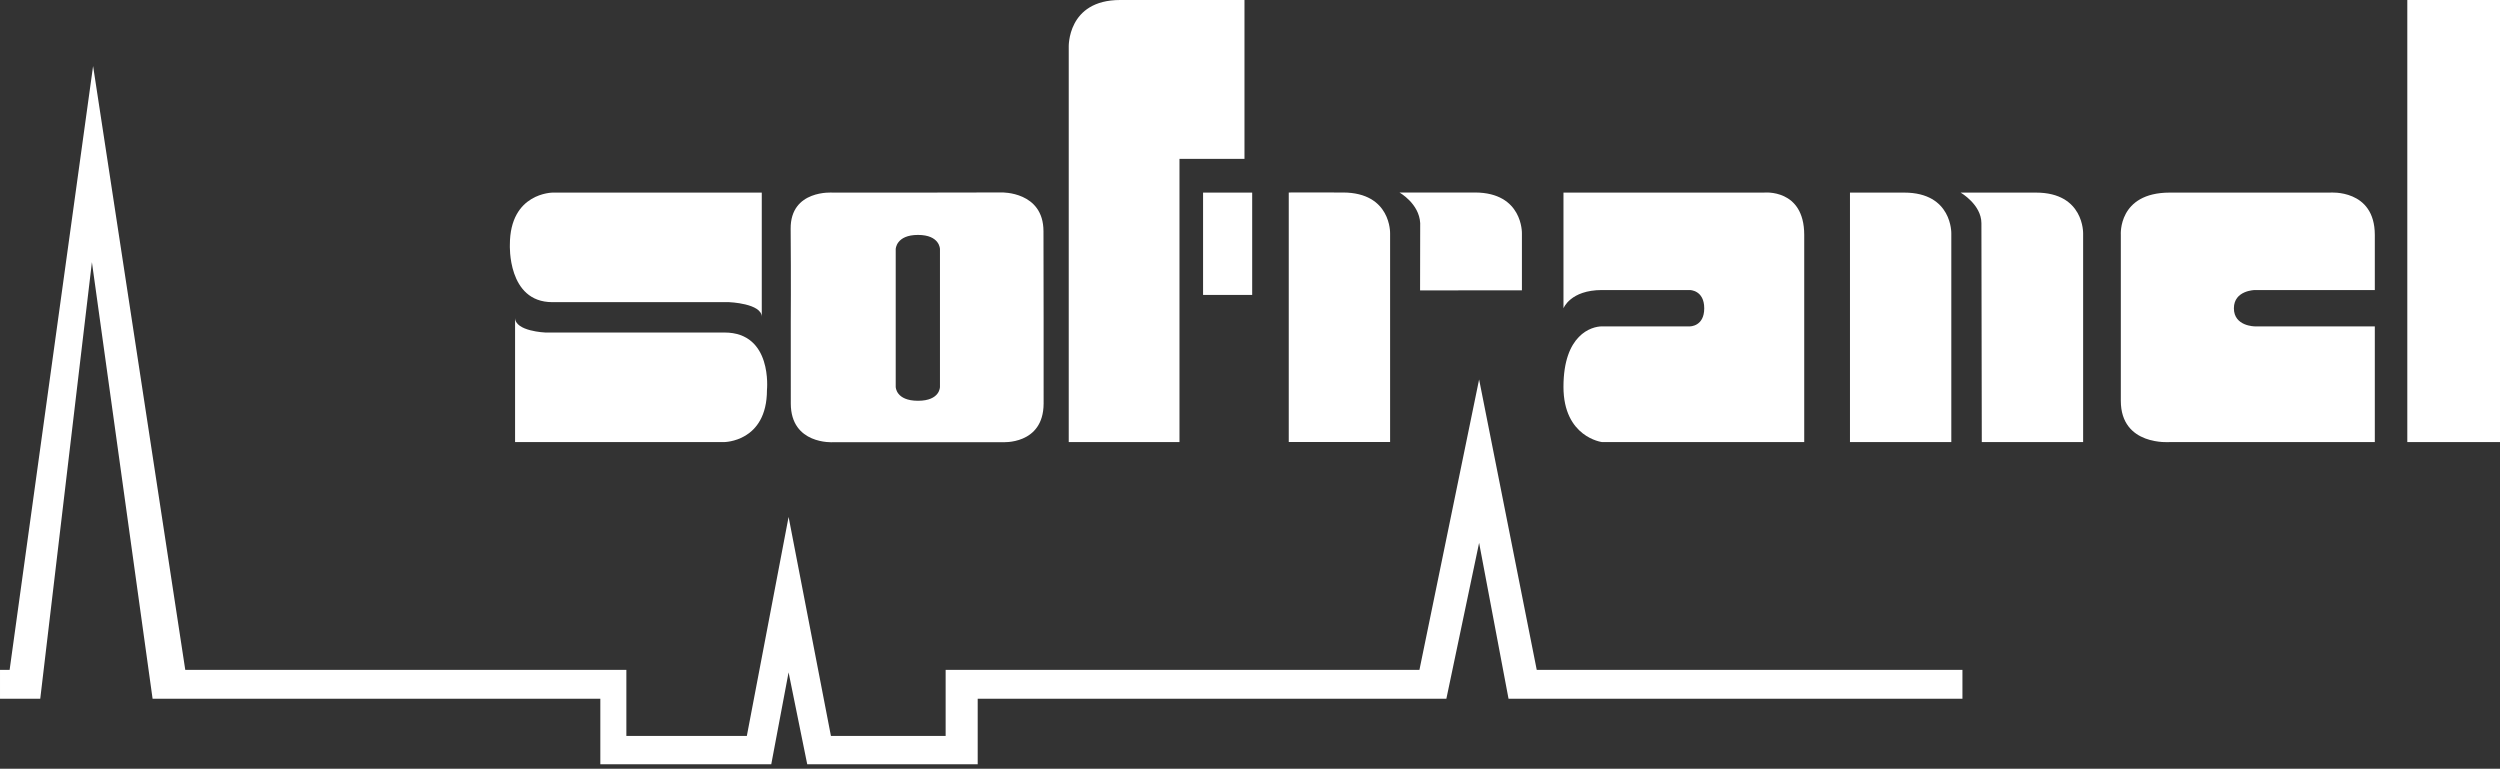
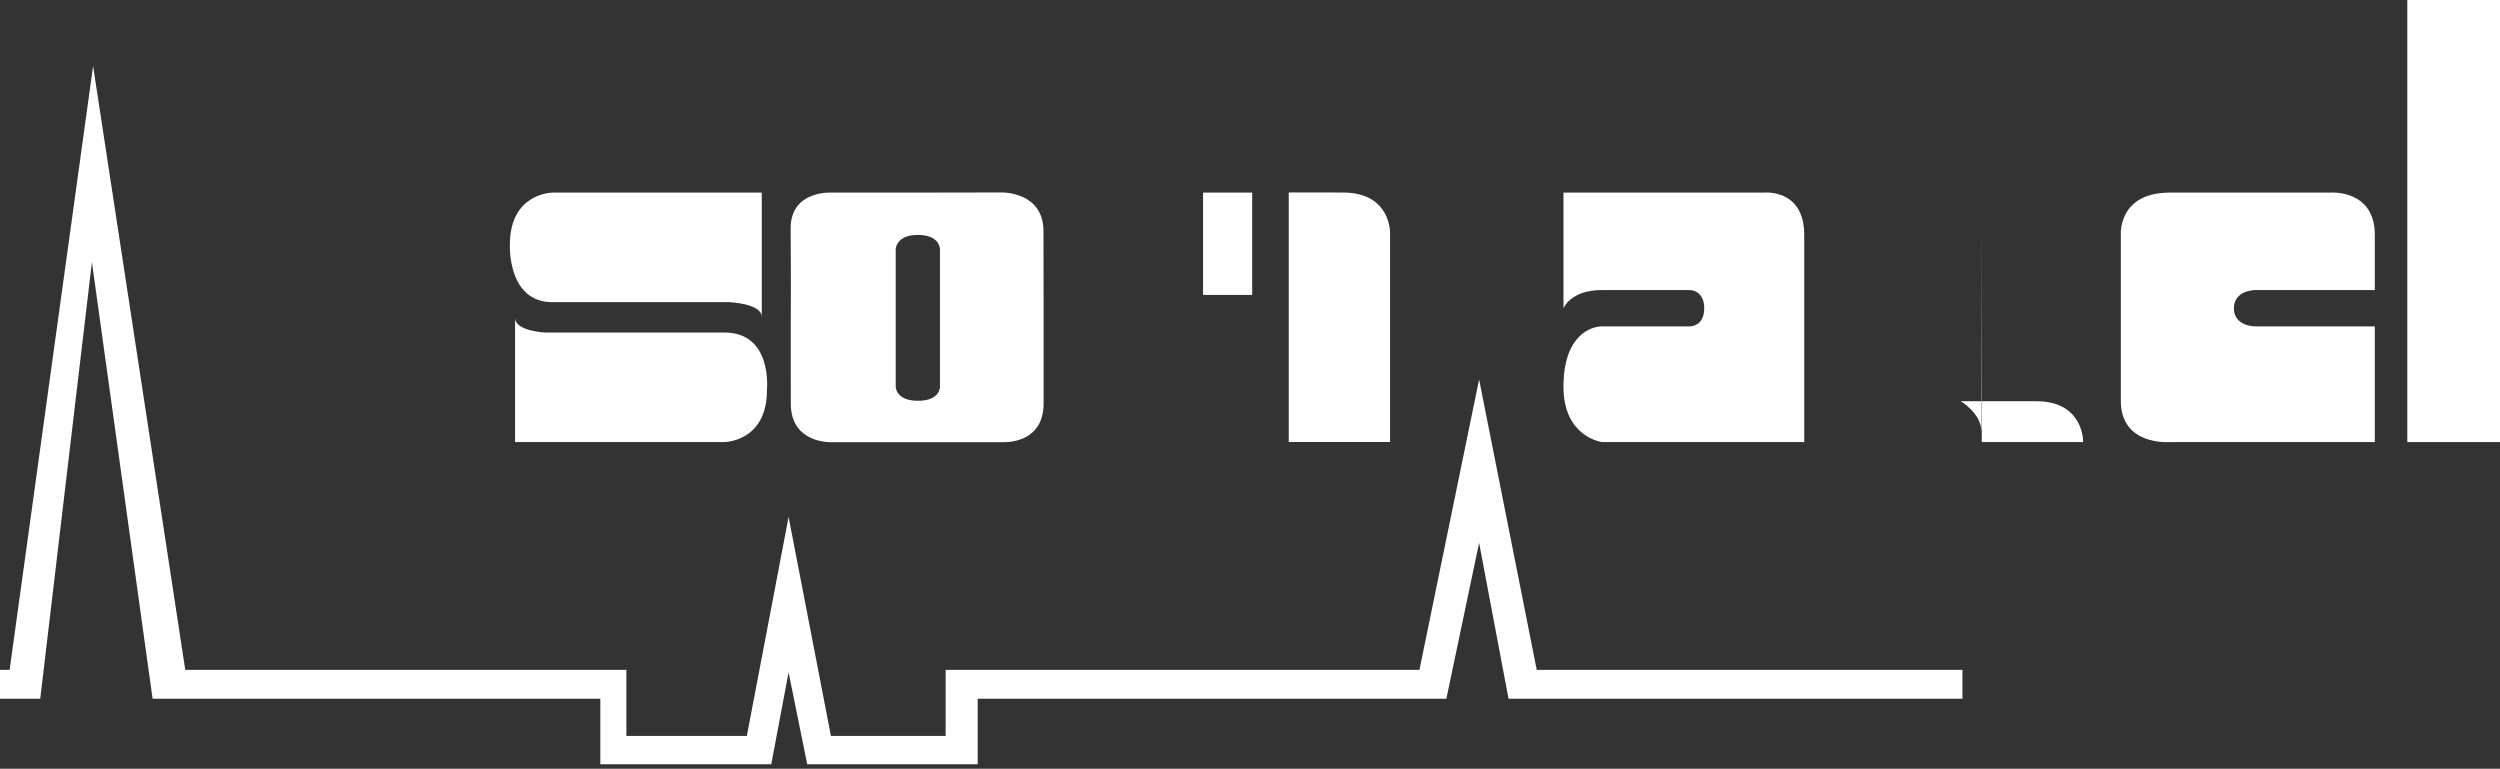
<svg xmlns="http://www.w3.org/2000/svg" width="100%" height="100%" viewBox="0 0 400 123" version="1.1" xml:space="preserve" style="fill-rule:evenodd;clip-rule:evenodd;stroke-linejoin:round;stroke-miterlimit:1.414;">
  <rect x="0" y="0" width="400" height="123" fill="#333333" stroke="none" />
  <g>
    <g>
      <path d="M0,107.183l1.538,0l13.357,-96.618l14.749,96.618l70.575,0l0,10.566l19.275,0l6.681,-35.04l6.773,35.04l18.354,0l0,-10.566l75.806,0l9.549,-46.467l9.222,46.467l68.112,0l0,4.616l-72.625,0l-4.709,-24.943l-5.239,24.943l-74.986,0l0,10.484l-27.275,0l-2.983,-14.705l-2.772,14.705l-27.349,0l0,-10.484l-71.639,0l-9.708,-69.853l-8.267,69.853l-6.439,0l0,-4.616Z" style="fill:#fff;fill-rule:nonzero;" />
      <path d="M121.883,50.702l0,-19.886l-33.441,0c0,0 -6.862,0 -6.862,8.331c0,0 -0.433,9.197 6.79,9.197c7.729,0 28.26,0 28.26,0c0,0 5.253,0.192 5.253,2.358Z" style="fill:#fff;fill-rule:nonzero;" />
      <path d="M82.412,50.846l0,19.886l33.44,0c0,0 6.861,0 6.861,-8.331c0,0 0.94,-9.197 -6.788,-9.197c-7.729,0 -28.666,0 -28.666,0c0,0 -4.847,-0.192 -4.847,-2.358Z" style="fill:#fff;fill-rule:nonzero;" />
      <rect x="385.17" y="0" width="14.83" height="70.732" style="fill:#fff;fill-rule:nonzero;" />
-       <path d="M295.995,70.732l16.215,0l0,-33.374c0,0 0.177,-6.542 -7.533,-6.542c-7.711,0 -8.682,0 -8.682,0l0,39.916Z" style="fill:#fff;fill-rule:nonzero;" />
-       <path d="M317.026,35.717c0,3.561 0.06,35.015 0.06,35.015l16.214,0l0,-33.374c0,0 0.178,-6.541 -7.533,-6.541c-7.71,0 -12.065,-0.001 -12.065,-0.001c0,0 3.324,1.914 3.324,4.901Z" style="fill:#fff;fill-rule:nonzero;" />
+       <path d="M317.026,35.717c0,3.561 0.06,35.015 0.06,35.015l16.214,0c0,0 0.178,-6.541 -7.533,-6.541c-7.71,0 -12.065,-0.001 -12.065,-0.001c0,0 3.324,1.914 3.324,4.901Z" style="fill:#fff;fill-rule:nonzero;" />
      <path d="M206.201,70.716l16.215,0l0,-33.374c0,0 0.198,-6.526 -7.533,-6.541c-7.71,-0.016 -8.682,0 -8.682,0l0,39.915Z" style="fill:#fff;fill-rule:nonzero;" />
-       <path d="M227.232,35.701c0,3.561 -0.02,10.764 -0.02,10.764l16.295,-0.017l0,-9.106c0,0 0.177,-6.541 -7.533,-6.541c-7.71,0 -12.065,0 -12.065,0c0,0 3.158,1.749 3.323,4.9Z" style="fill:#fff;fill-rule:nonzero;" />
      <rect x="192.492" y="30.816" width="7.857" height="16.371" style="fill:#fff;fill-rule:nonzero;" />
-       <path d="M188.716,70.732l-17.719,0l0,-63.178c0,0 -0.292,-7.554 8.226,-7.554c8.519,0 19.893,0 19.893,0l0,25.423l-10.4,0l0,45.309Z" style="fill:#fff;fill-rule:nonzero;" />
      <path d="M150.394,61.895c0,0 0.049,2.229 -3.516,2.229c-3.564,0 -3.564,-2.229 -3.564,-2.229l0,-22.039c0,0 0.049,-2.269 3.564,-2.269c3.516,0 3.516,2.269 3.516,2.269l0,22.039Zm16.563,-24.894c-0.005,-6.377 -6.674,-6.208 -6.674,-6.208l-13.59,0.023l-13.473,0c0,0 -6.766,-0.512 -6.715,5.788c0.068,8.341 0.018,14.803 0.018,14.803c0,0 -0.011,6.239 0.004,13.166c0.014,6.588 6.715,6.181 6.715,6.181l13.549,-0.002l13.571,-0.006c0,0 6.59,0.487 6.617,-6.176c0.025,-6.525 -0.018,-20.866 -0.022,-27.569Z" style="fill:#fff;fill-rule:nonzero;" />
      <path d="M256.32,46.406l14.059,0c0,0 2.299,0 2.299,2.924c0,2.926 -2.299,2.89 -2.299,2.89l-14.059,0c-1.663,0 -6.165,1.302 -6.165,9.675c0,8.07 6.165,8.837 6.165,8.837l32.356,0c0,0 0,-25.686 0,-33.145c0,-7.461 -6.452,-6.771 -6.452,-6.771l-32.069,0l0,18.514c0,0 1.094,-2.924 6.165,-2.924Z" style="fill:#fff;fill-rule:nonzero;" />
      <path d="M379.97,46.406l-19.193,0c0,0 -3.354,0.036 -3.354,2.924c0,2.89 3.354,2.89 3.354,2.89l19.193,0l0,18.512l-32.804,0c0,0 -7.835,0.662 -7.835,-6.608c0,-7.274 0,-26.537 0,-26.537c0,0 -0.494,-6.771 7.835,-6.771c8.328,0 25.635,0 25.635,0c0,0 7.169,-0.608 7.169,6.771c0,7.379 0,8.819 0,8.819Z" style="fill:#fff;fill-rule:nonzero;" />
    </g>
  </g>
</svg>